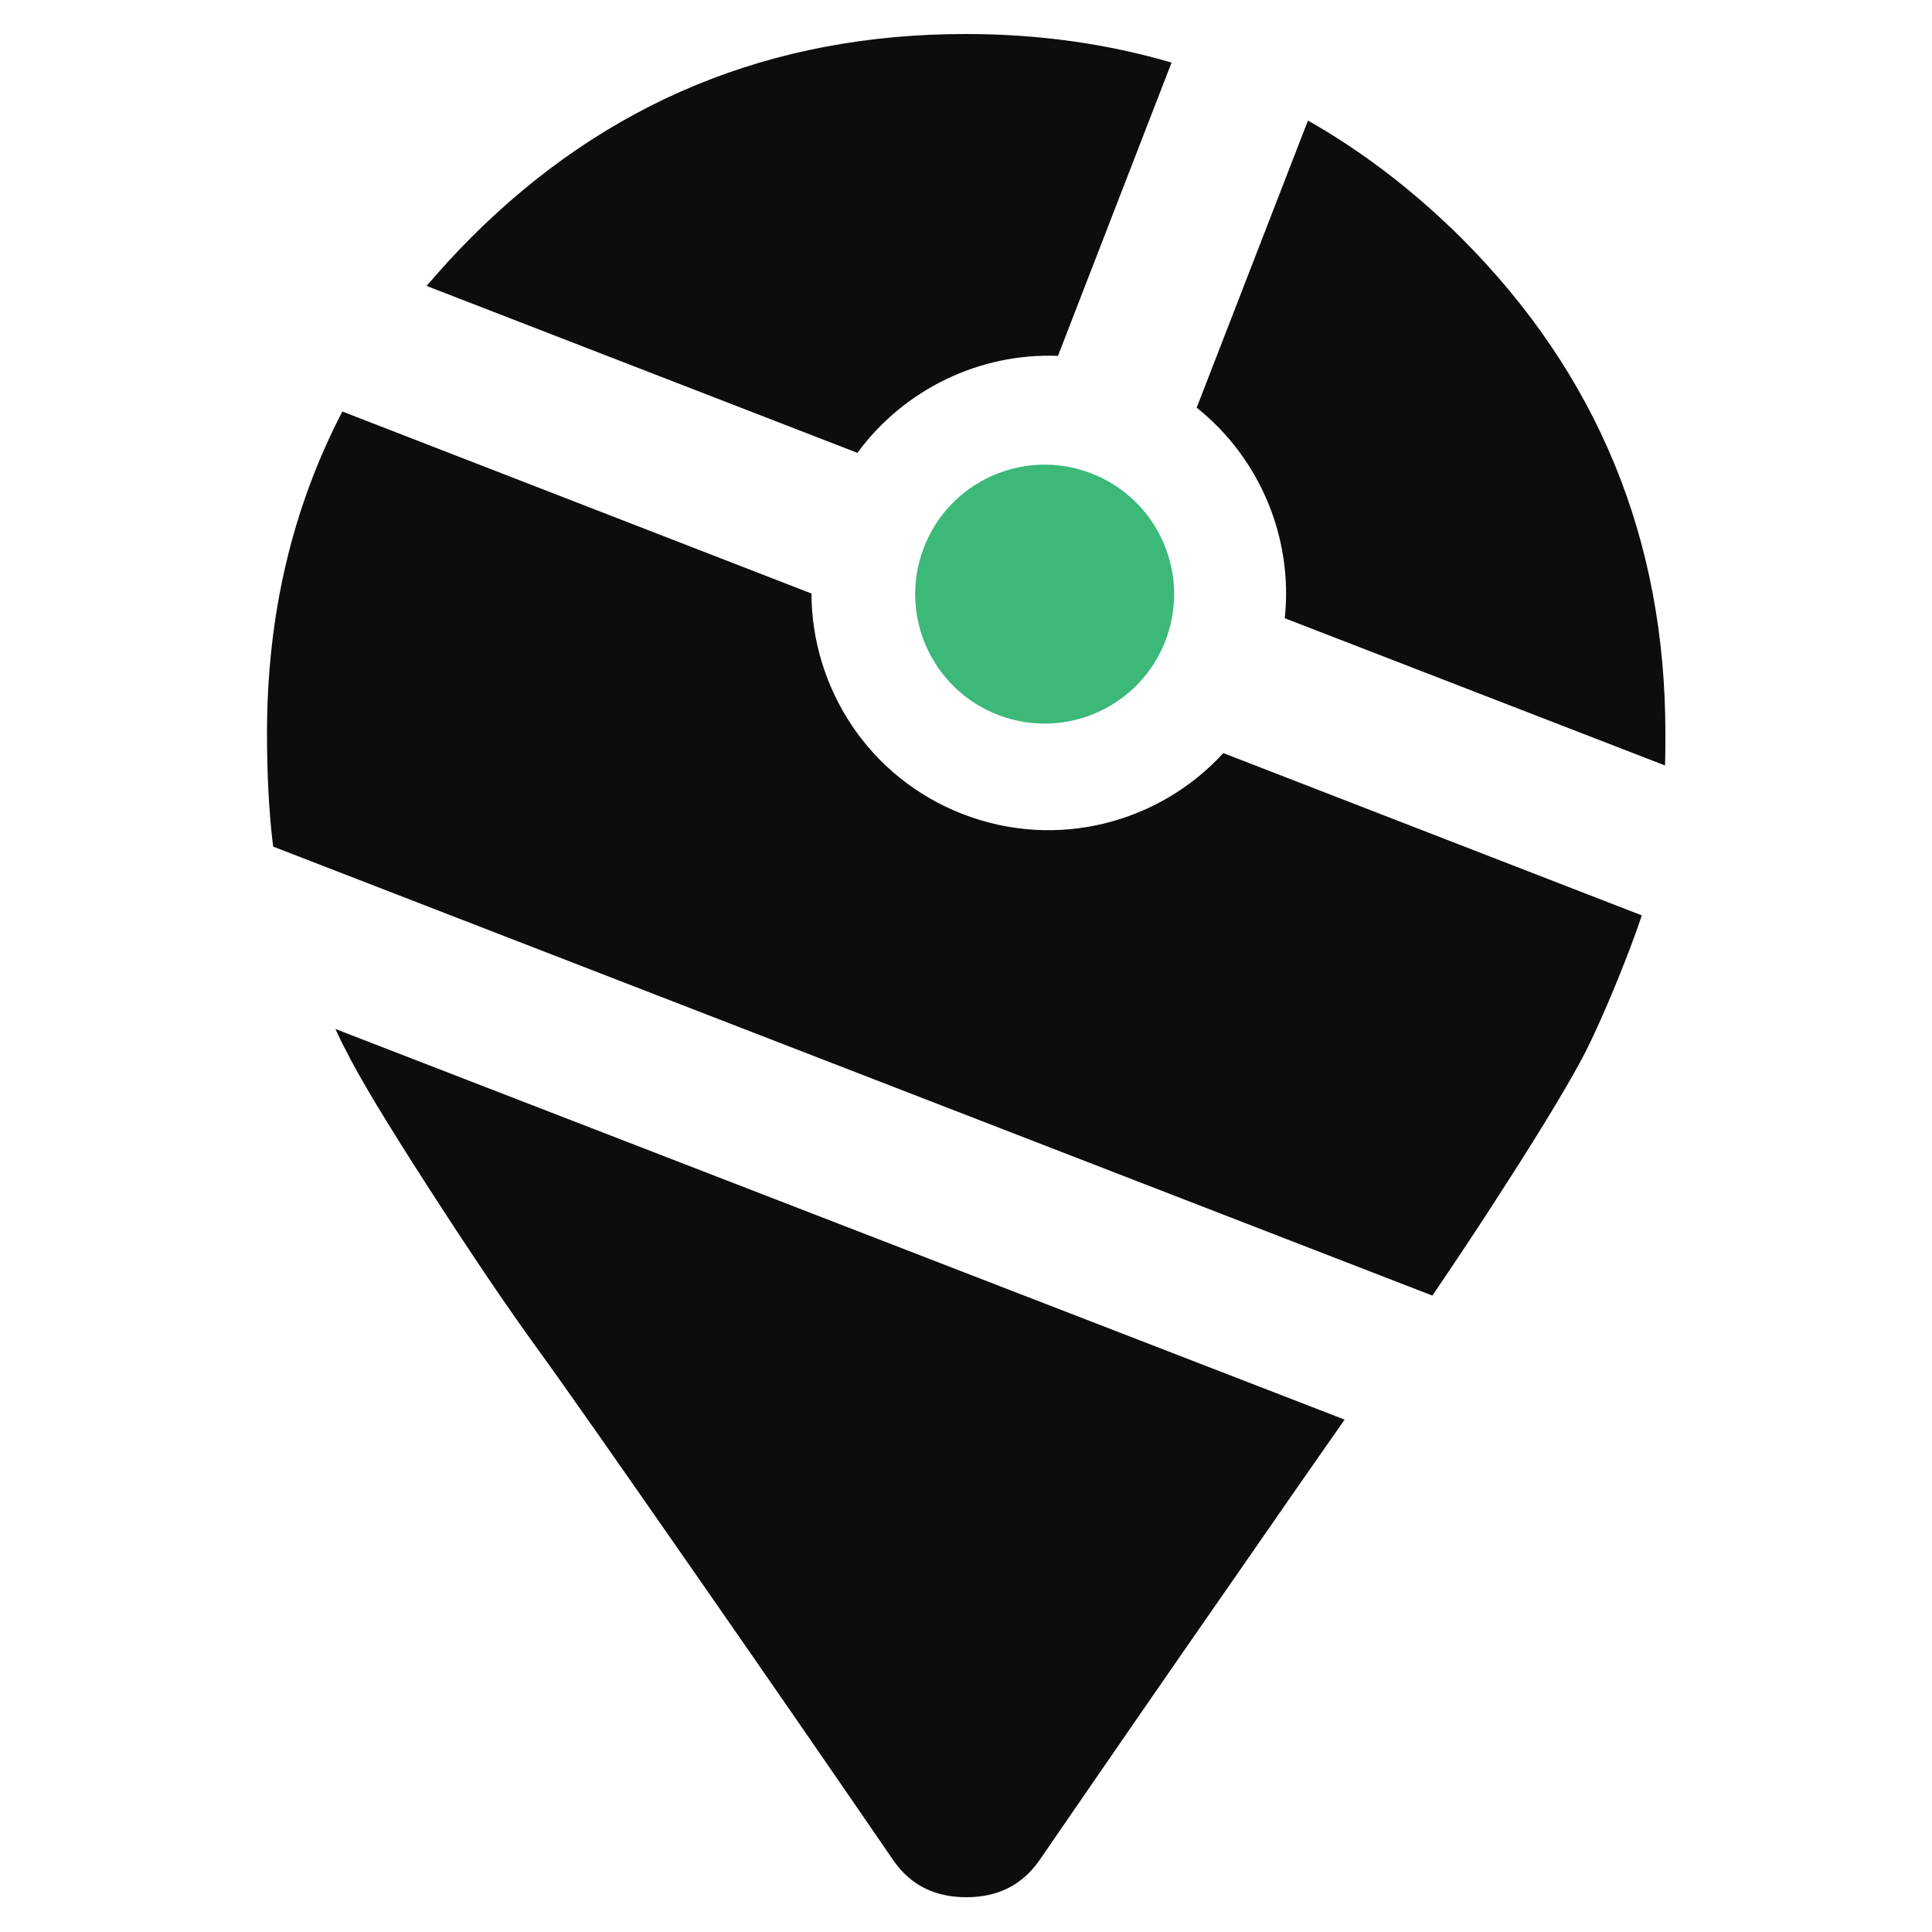
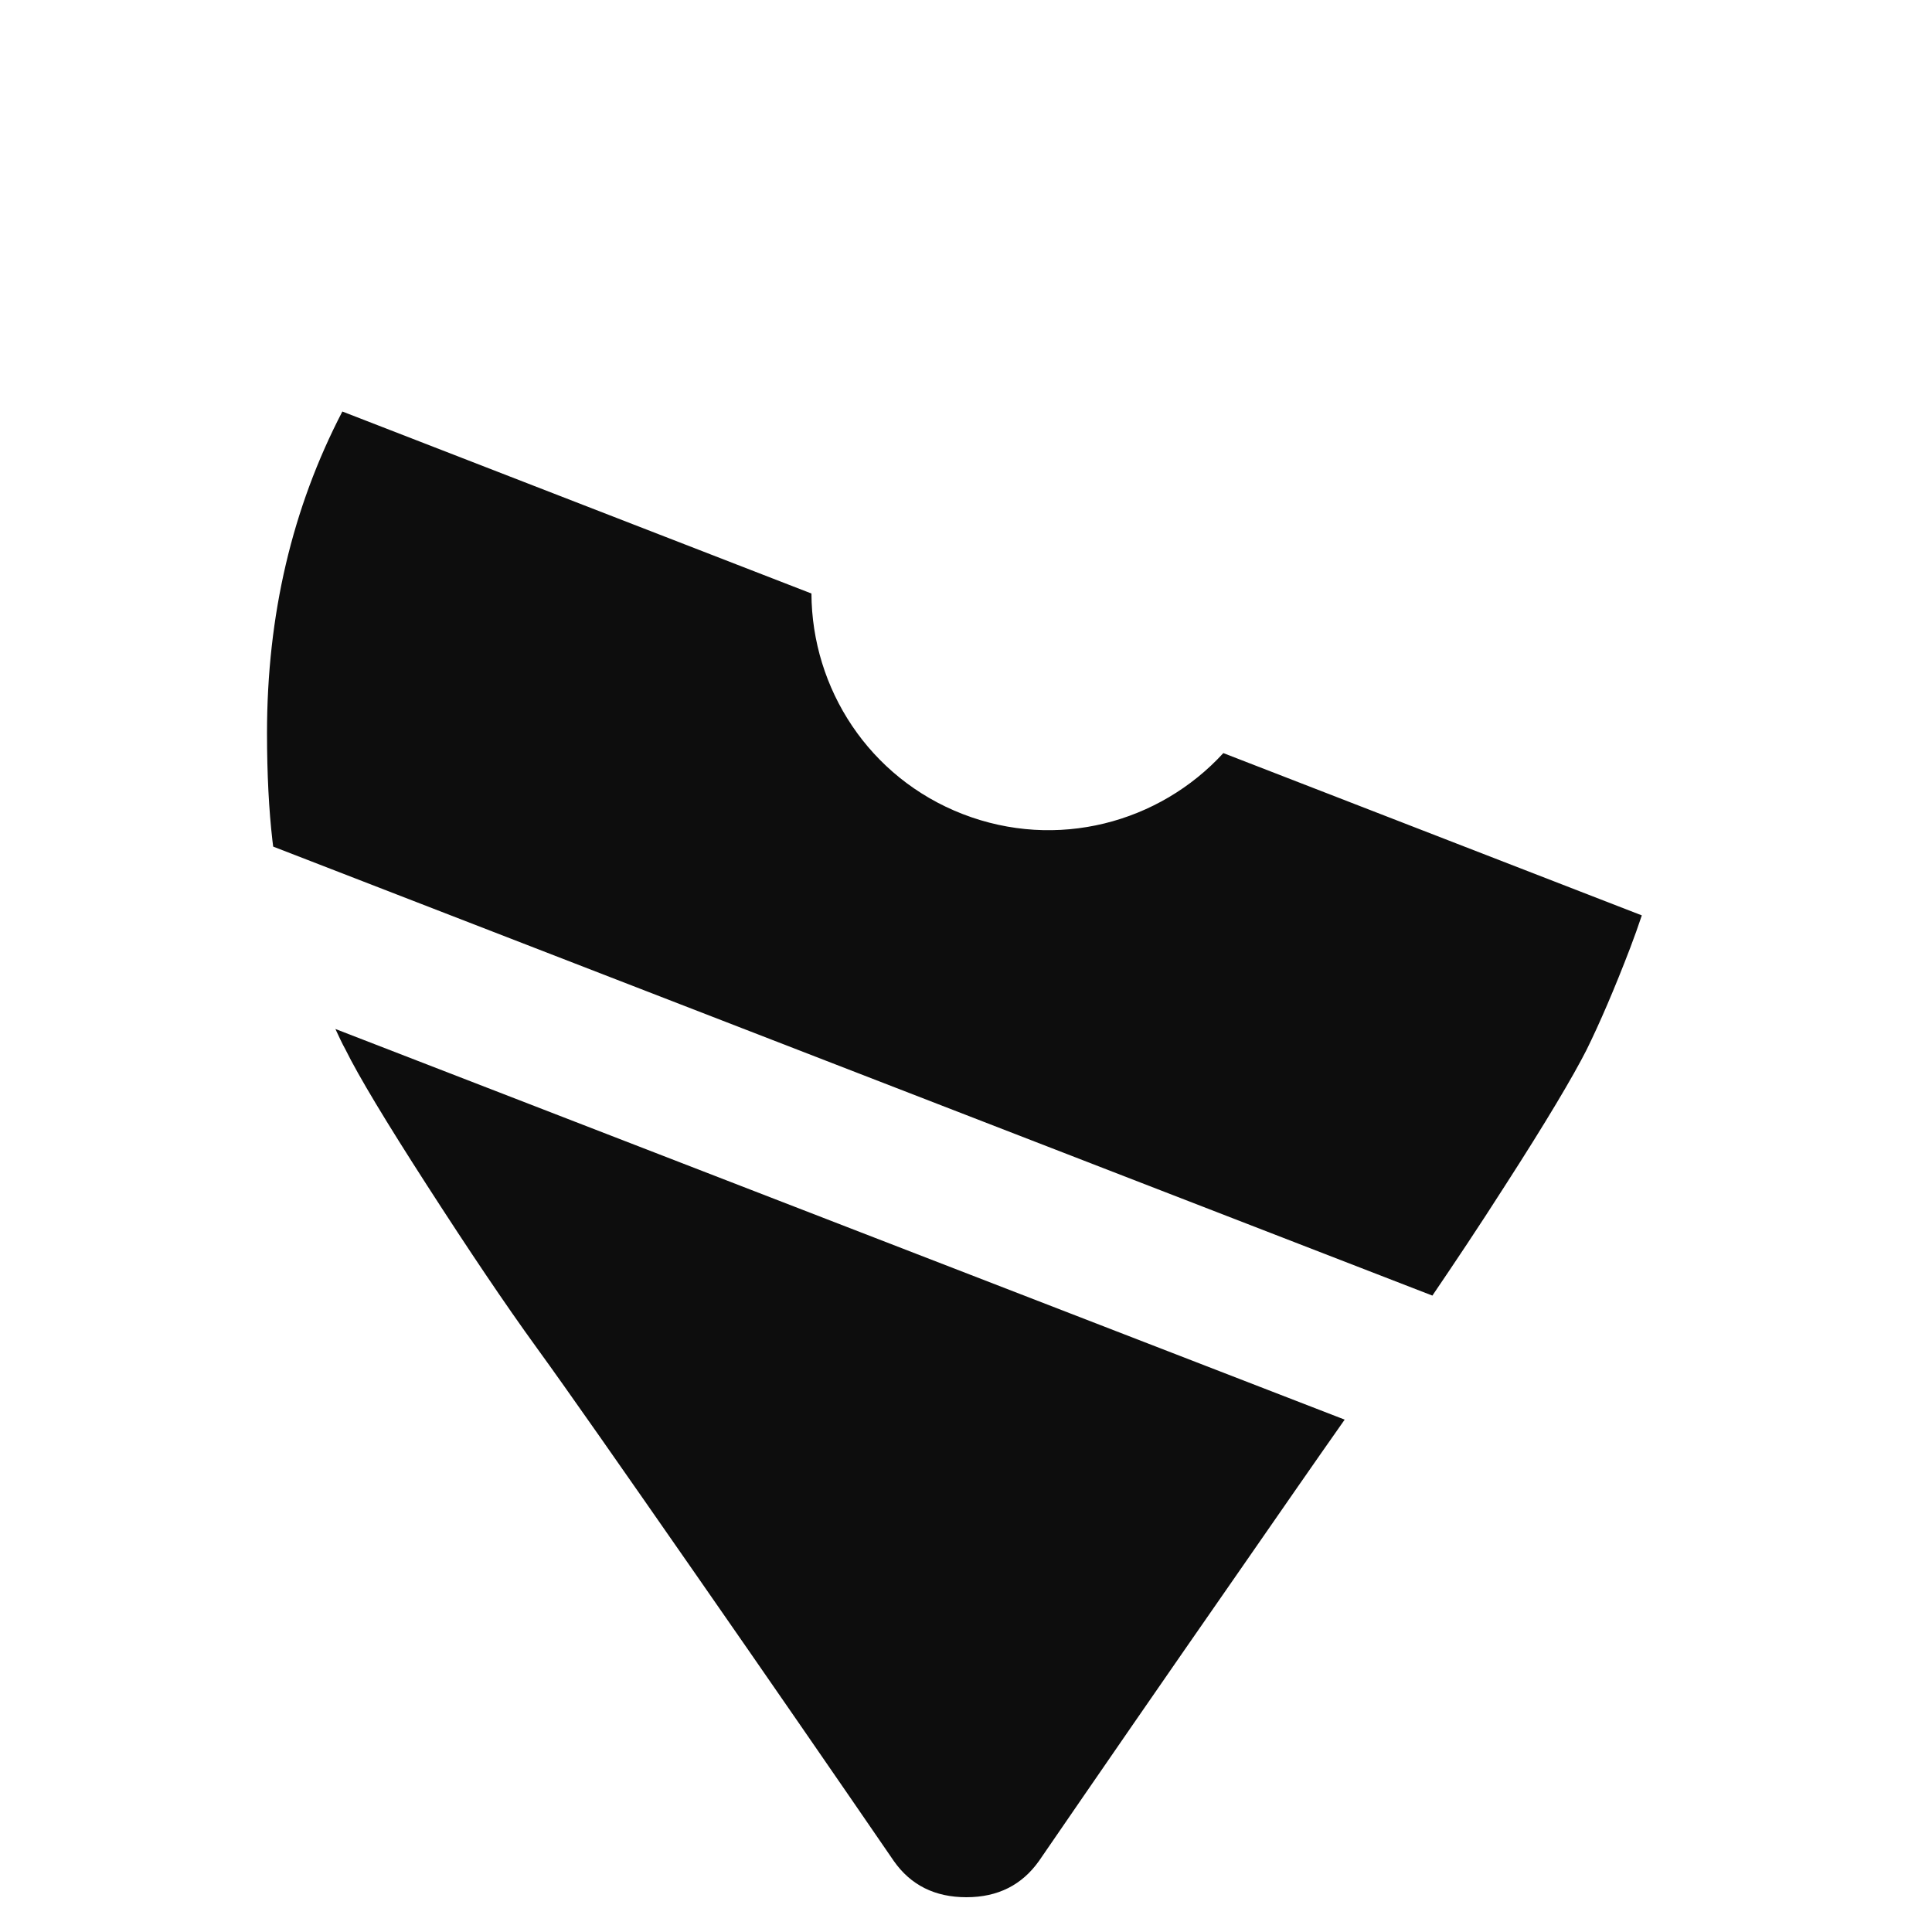
<svg xmlns="http://www.w3.org/2000/svg" version="1.1" id="Layer_1" x="0px" y="0px" viewBox="0 0 500 500" style="enable-background:new 0 0 500 500;" xml:space="preserve">
  <style type="text/css">
	.st0{fill:#0D0D0D;}
	.st1{fill:#3CB879;}
</style>
  <path class="st0" d="M86.8,266.3c0.9,1.9,1.7,3.7,2.6,5.3c3.4,6.9,10.5,18.7,21.2,35.3c10.7,16.6,20.1,30.6,28.3,41.9  c8.2,11.3,21.8,30.8,41,58.4c19.2,27.6,36.3,52.4,51.4,74.4c4.4,6.3,10.7,9.4,18.8,9.4c8.2,0,14.4-3.2,18.8-9.4  c15.1-22,32.2-46.8,51.4-74.4c11.1-16,20.3-29.3,27.7-39.8L86.8,266.3z" />
-   <ellipse transform="matrix(0.355 -0.935 0.935 0.355 30.466 351.951)" class="st1" cx="270.4" cy="153.9" rx="33.5" ry="33.5" />
  <path class="st0" d="M316.6,194.9c-16.6,18.1-43.1,25.2-67.4,15.8s-39.1-32.5-39.2-57.1L88.6,106.5c-13,25-19.5,52.7-19.5,83.2  c0,10.7,0.5,20,1.4,27.8c0.1,0.5,0.1,1.1,0.2,1.6l300,116.2c5.7-8.4,12-17.8,18.7-28.3c10.7-16.6,17.7-28.4,21.2-35.3  c3.4-6.9,7.2-15.7,11.3-26.4c1.1-2.9,2.1-5.7,3-8.4L316.6,194.9z" />
-   <path class="st0" d="M273.8,92.1l29.4-75.9c-16.7-4.9-34.4-7.4-53.3-7.4c-50.3,0-93,17.6-128.1,52.8c-4,4-7.8,8.2-11.4,12.4  l111.5,43.2C234,100.7,253.6,91.3,273.8,92.1z" />
-   <path class="st0" d="M338.5,31.2l-28.8,74.3c16.3,13,25,33.6,22.8,54.5l98.4,38.1c0.1-2.7,0.1-5.5,0.1-8.4  c0-50.2-17.6-92.9-52.8-128.1C365.8,49.3,352.6,39.2,338.5,31.2z" />
</svg>